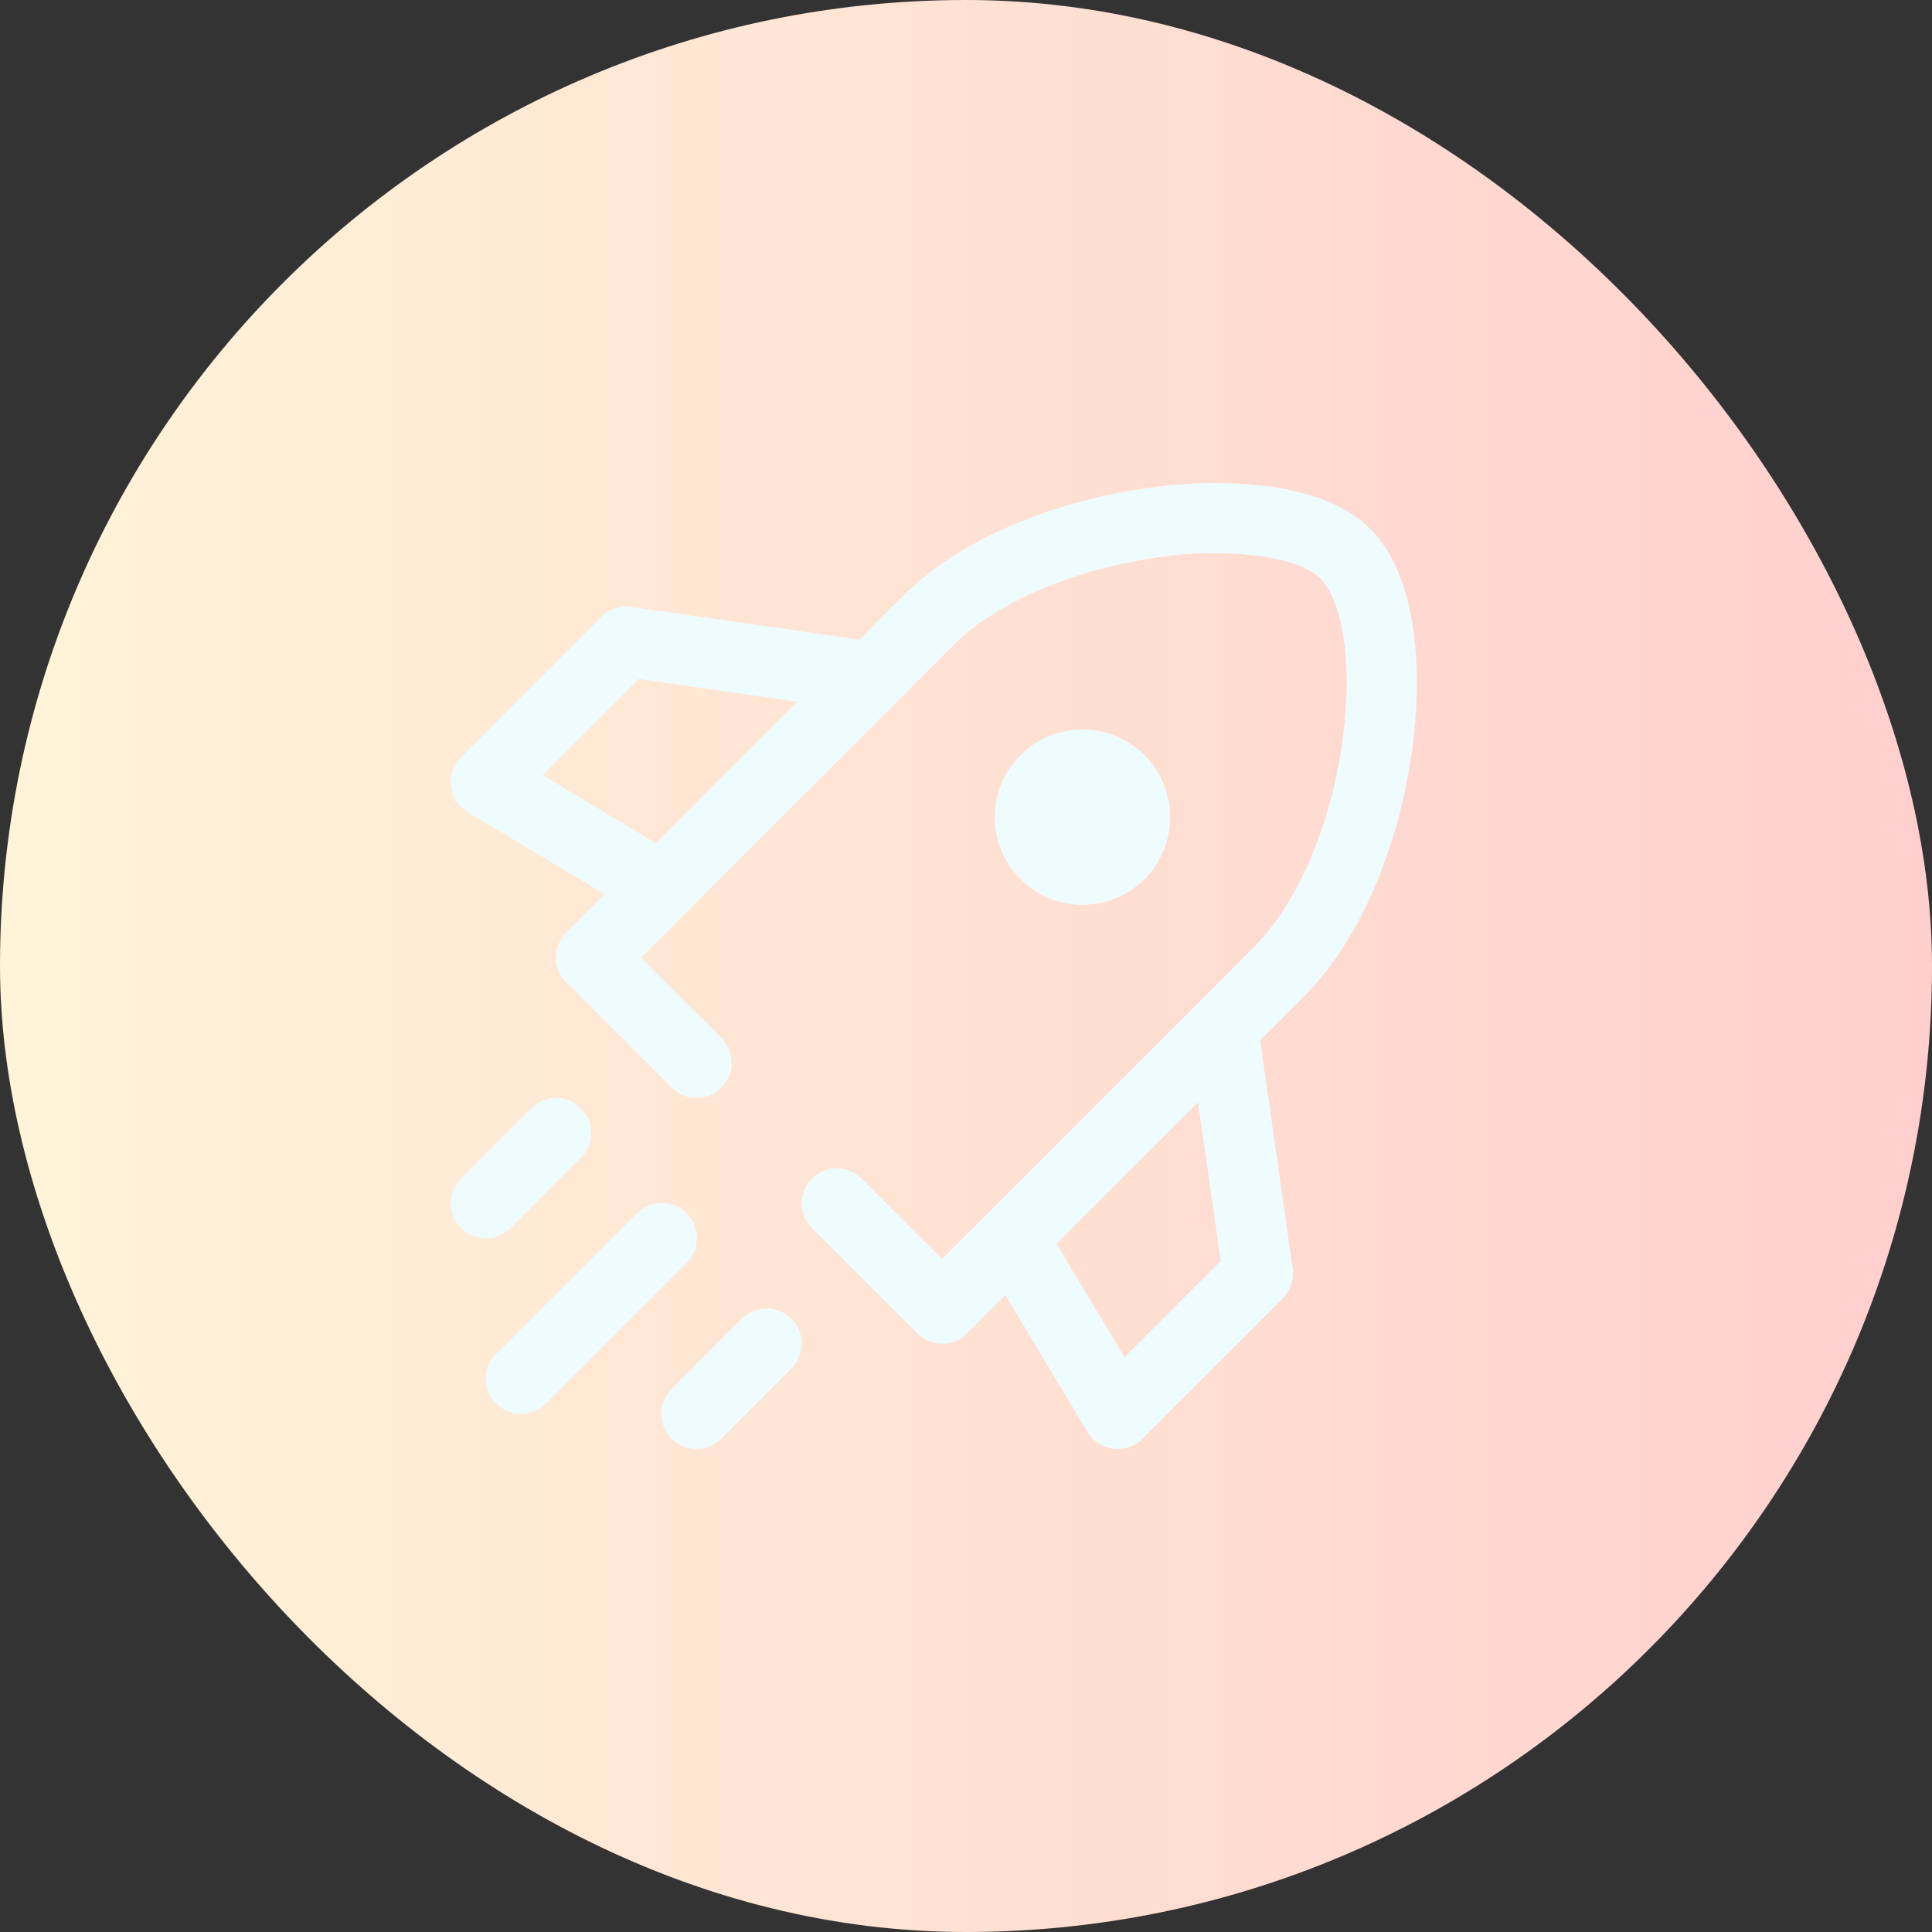
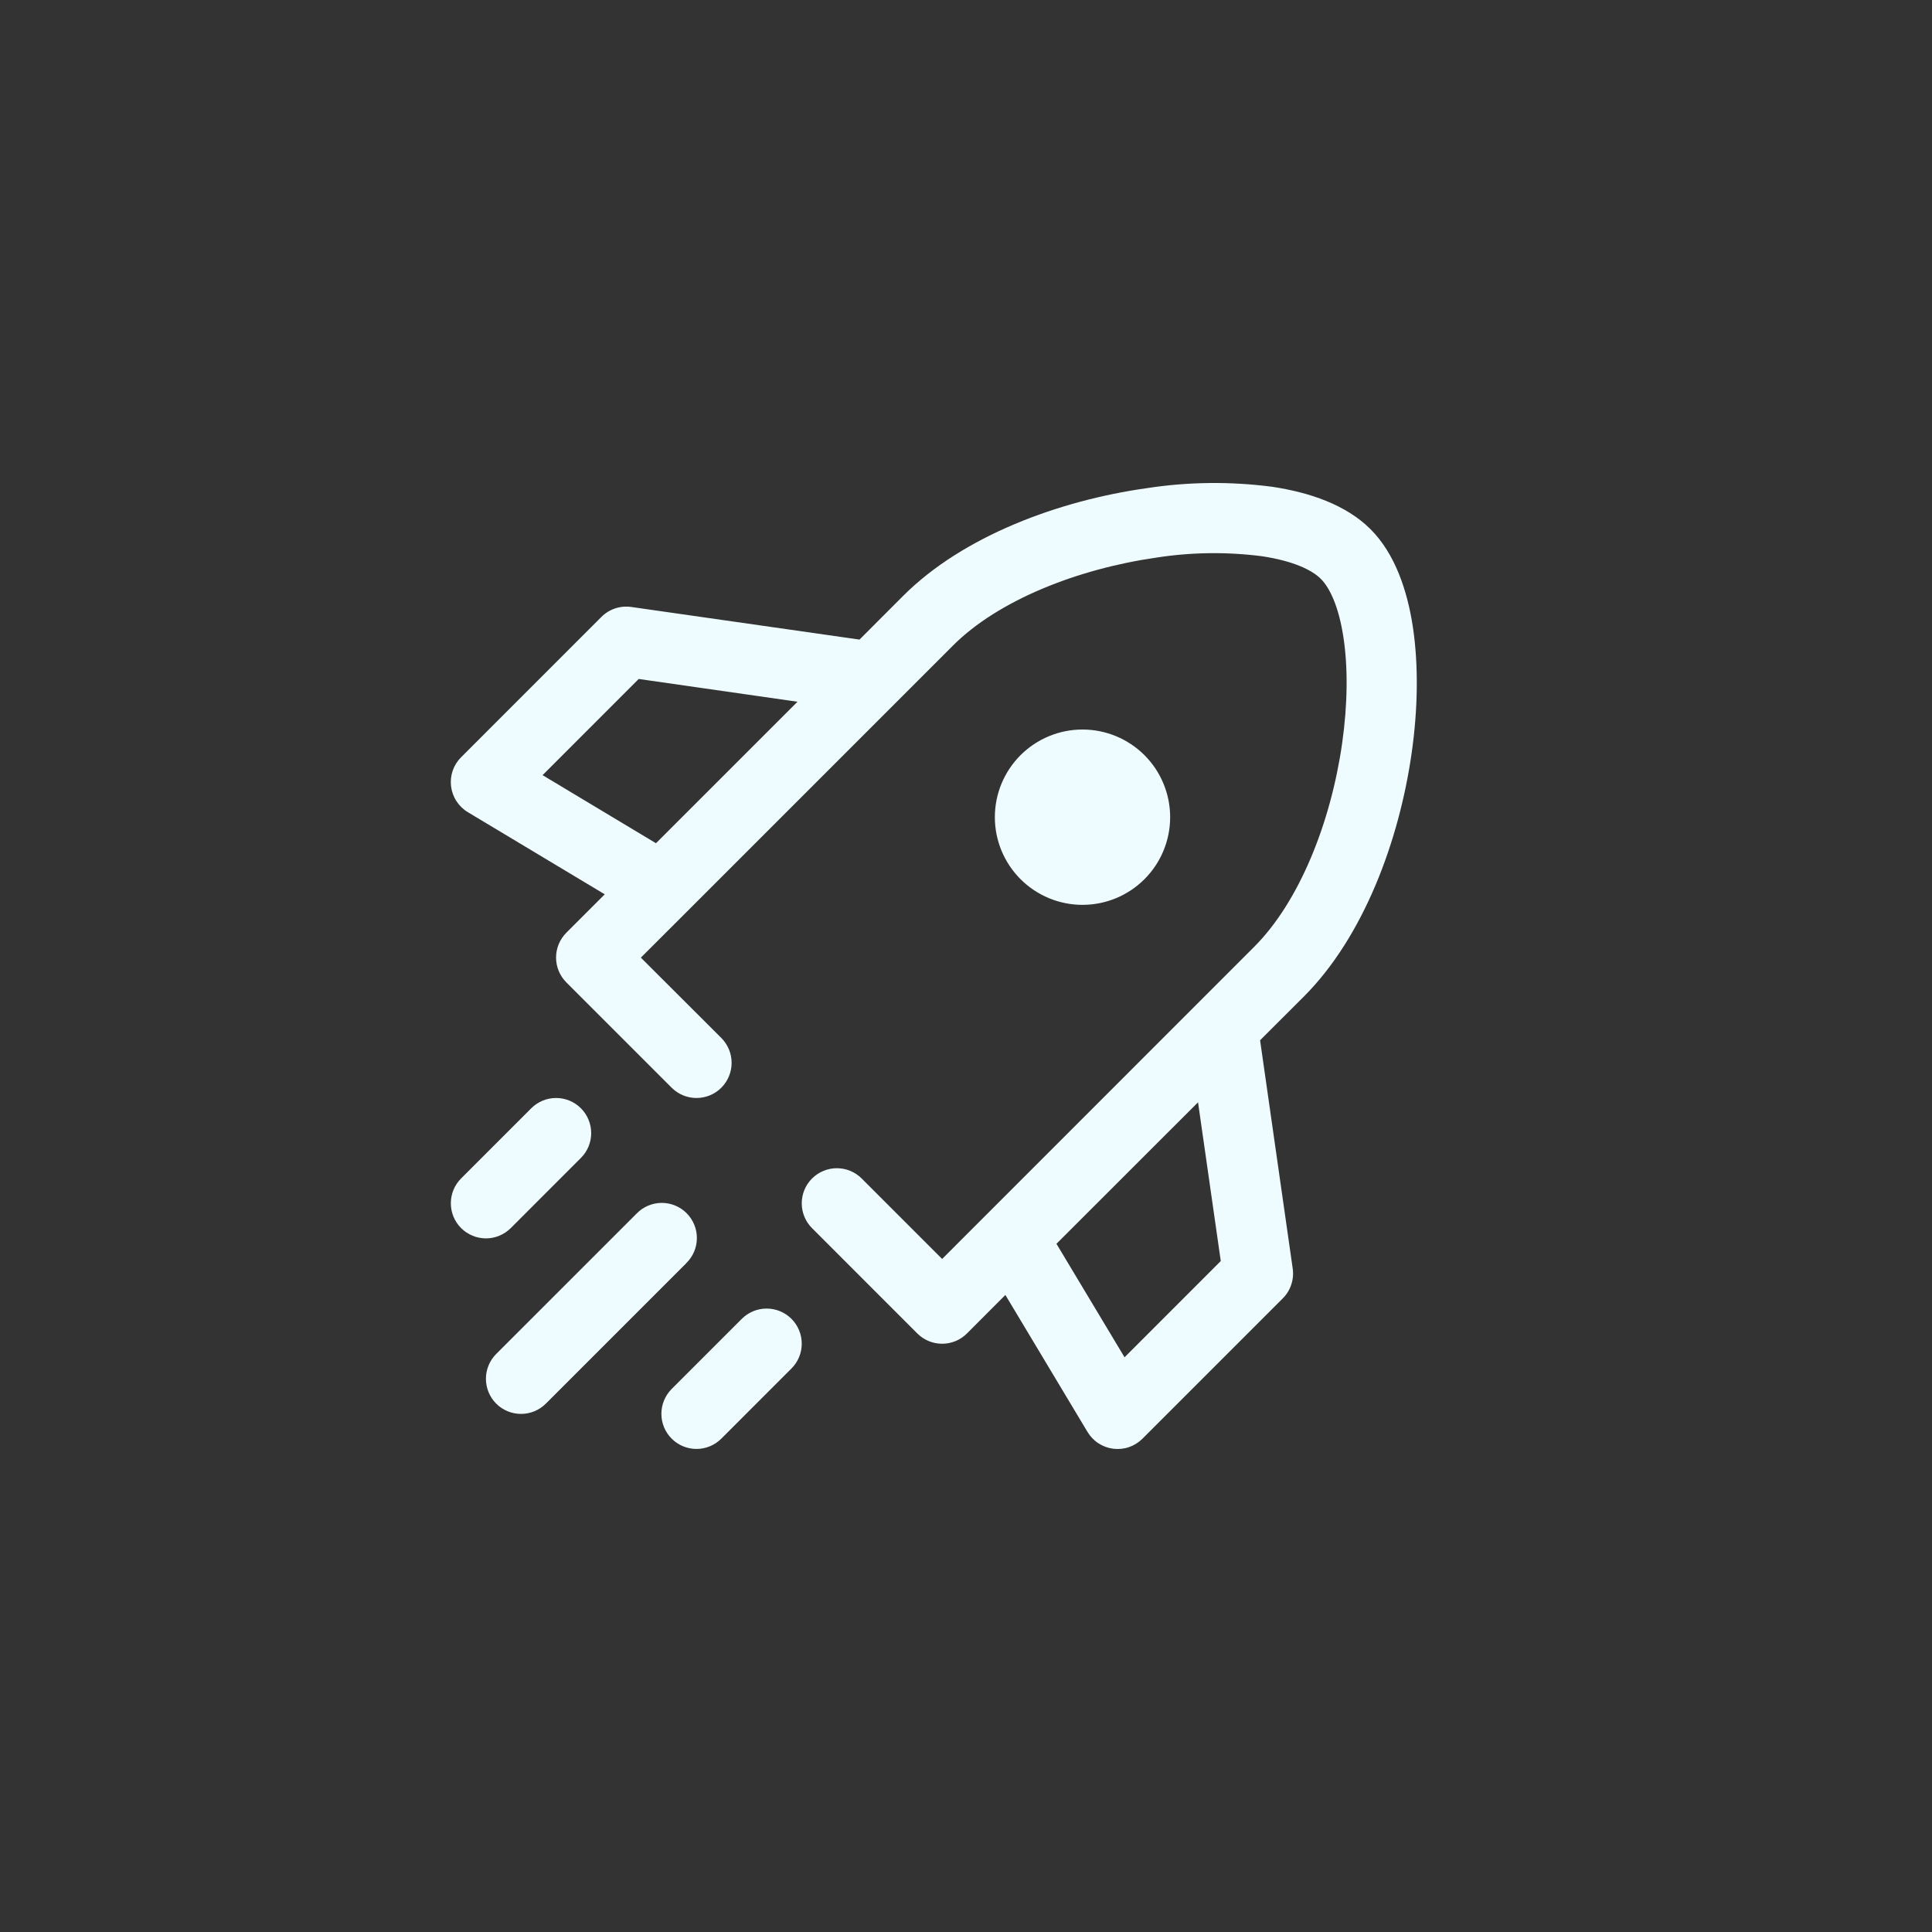
<svg xmlns="http://www.w3.org/2000/svg" width="60" height="60" viewBox="0 0 60 60" fill="none">
  <rect x="0" y="0" width="60" height="60" fill="#333333" stroke="none" />
-   <rect width="60" height="60" rx="30" fill="url(#paint0_linear_2458_1488)" />
  <path fill-rule="evenodd" clip-rule="evenodd" d="M27.851 21.793L29.595 20.049C30.998 18.643 33.463 17.668 35.911 17.317C36.996 17.148 38.1 17.134 39.189 17.274C40.155 17.418 40.746 17.701 41.02 17.978C41.297 18.253 41.58 18.843 41.724 19.809C41.864 20.74 41.853 21.88 41.681 23.087C41.332 25.535 40.355 28.001 38.95 29.404L29.259 39.098L26.761 36.6C26.66 36.499 26.54 36.418 26.407 36.363C26.275 36.308 26.133 36.28 25.99 36.28C25.847 36.28 25.705 36.308 25.573 36.363C25.441 36.417 25.32 36.498 25.219 36.599C25.014 36.803 24.899 37.081 24.899 37.37C24.899 37.513 24.927 37.655 24.982 37.787C25.036 37.919 25.117 38.04 25.218 38.141L28.487 41.411C28.588 41.512 28.709 41.593 28.841 41.648C28.974 41.703 29.116 41.731 29.259 41.731C29.402 41.731 29.544 41.703 29.677 41.648C29.809 41.593 29.929 41.512 30.03 41.411L31.223 40.216L33.773 44.469C33.858 44.611 33.974 44.733 34.113 44.823C34.252 44.914 34.41 44.971 34.575 44.992C34.739 45.012 34.906 44.995 35.063 44.941C35.22 44.887 35.362 44.798 35.48 44.68L39.839 40.321C39.959 40.201 40.049 40.055 40.102 39.894C40.155 39.733 40.17 39.562 40.146 39.394L39.133 32.306L40.493 30.948C42.356 29.082 43.453 26.098 43.839 23.395C44.035 22.028 44.056 20.67 43.88 19.484C43.706 18.333 43.322 17.195 42.563 16.435C41.803 15.676 40.665 15.29 39.512 15.118C38.214 14.947 36.898 14.962 35.604 15.162C32.899 15.543 29.913 16.64 28.051 18.503L26.693 19.863L19.605 18.85C19.438 18.826 19.267 18.841 19.106 18.894C18.945 18.947 18.799 19.038 18.679 19.157L14.32 23.517C14.202 23.634 14.113 23.776 14.059 23.933C14.005 24.09 13.988 24.257 14.008 24.422C14.029 24.587 14.086 24.744 14.177 24.883C14.268 25.022 14.389 25.139 14.531 25.224L18.781 27.774L17.589 28.966C17.488 29.067 17.407 29.188 17.352 29.32C17.297 29.453 17.269 29.595 17.269 29.738C17.269 29.881 17.297 30.023 17.352 30.156C17.407 30.288 17.488 30.408 17.589 30.51L20.858 33.779C20.96 33.881 21.08 33.961 21.212 34.016C21.345 34.071 21.487 34.099 21.63 34.099C21.773 34.099 21.915 34.071 22.048 34.016C22.18 33.961 22.3 33.881 22.402 33.779C22.503 33.678 22.583 33.558 22.638 33.425C22.693 33.293 22.721 33.151 22.721 33.008C22.721 32.864 22.693 32.722 22.638 32.59C22.583 32.458 22.503 32.337 22.402 32.236L19.902 29.74L21.312 28.332L27.851 21.793ZM34.924 42.152L32.809 38.627L37.206 34.233L37.912 39.163L34.926 42.15L34.924 42.152ZM20.372 26.187L24.767 21.793L19.836 21.086L16.85 24.073L20.372 26.187ZM18.04 35.961C18.142 35.86 18.222 35.74 18.277 35.608C18.332 35.475 18.36 35.334 18.36 35.19C18.36 35.047 18.332 34.905 18.277 34.773C18.223 34.641 18.142 34.52 18.041 34.419C17.94 34.318 17.82 34.237 17.688 34.182C17.555 34.127 17.414 34.099 17.27 34.099C17.127 34.099 16.985 34.127 16.853 34.182C16.721 34.236 16.601 34.317 16.499 34.418L14.32 36.598C14.115 36.802 14.001 37.08 14.001 37.369C14.001 37.658 14.116 37.936 14.321 38.14C14.525 38.344 14.803 38.459 15.092 38.459C15.381 38.459 15.658 38.343 15.863 38.139L18.042 35.959L18.04 35.961ZM21.31 39.231C21.414 39.13 21.497 39.01 21.554 38.877C21.611 38.744 21.641 38.601 21.642 38.456C21.644 38.312 21.616 38.168 21.561 38.034C21.506 37.9 21.425 37.779 21.323 37.676C21.221 37.574 21.099 37.493 20.965 37.438C20.831 37.383 20.688 37.356 20.543 37.357C20.398 37.358 20.255 37.388 20.122 37.446C19.989 37.503 19.869 37.586 19.769 37.69L15.409 42.049C15.205 42.254 15.09 42.532 15.091 42.821C15.091 43.11 15.206 43.387 15.411 43.592C15.615 43.796 15.893 43.911 16.182 43.91C16.471 43.91 16.748 43.795 16.953 43.59L21.312 39.231H21.31ZM24.579 42.501C24.68 42.399 24.761 42.279 24.816 42.147C24.871 42.015 24.899 41.873 24.899 41.73C24.899 41.587 24.871 41.445 24.816 41.312C24.762 41.18 24.681 41.06 24.58 40.958C24.479 40.857 24.359 40.777 24.227 40.722C24.094 40.667 23.953 40.639 23.809 40.639C23.666 40.638 23.524 40.666 23.392 40.721C23.26 40.776 23.14 40.856 23.038 40.957L20.858 43.137C20.654 43.342 20.54 43.619 20.54 43.908C20.54 44.198 20.655 44.475 20.86 44.679C21.064 44.884 21.342 44.998 21.631 44.998C21.92 44.998 22.197 44.883 22.402 44.678L24.581 42.498L24.579 42.501ZM33.618 28.101C34.34 28.101 35.033 27.814 35.543 27.303C36.054 26.793 36.34 26.1 36.34 25.378C36.34 24.656 36.054 23.964 35.543 23.453C35.033 22.943 34.34 22.656 33.618 22.656C32.896 22.656 32.204 22.943 31.693 23.453C31.183 23.964 30.896 24.656 30.896 25.378C30.896 26.1 31.183 26.793 31.693 27.303C32.204 27.814 32.896 28.101 33.618 28.101Z" fill="#EFFCFF" />
  <defs>
    <linearGradient id="paint0_linear_2458_1488" x1="0" y1="30" x2="60" y2="30" gradientUnits="userSpaceOnUse">
      <stop stop-color="#FFF4D8" />
      <stop offset="1" stop-color="#FFCFCE" />
    </linearGradient>
  </defs>
</svg>